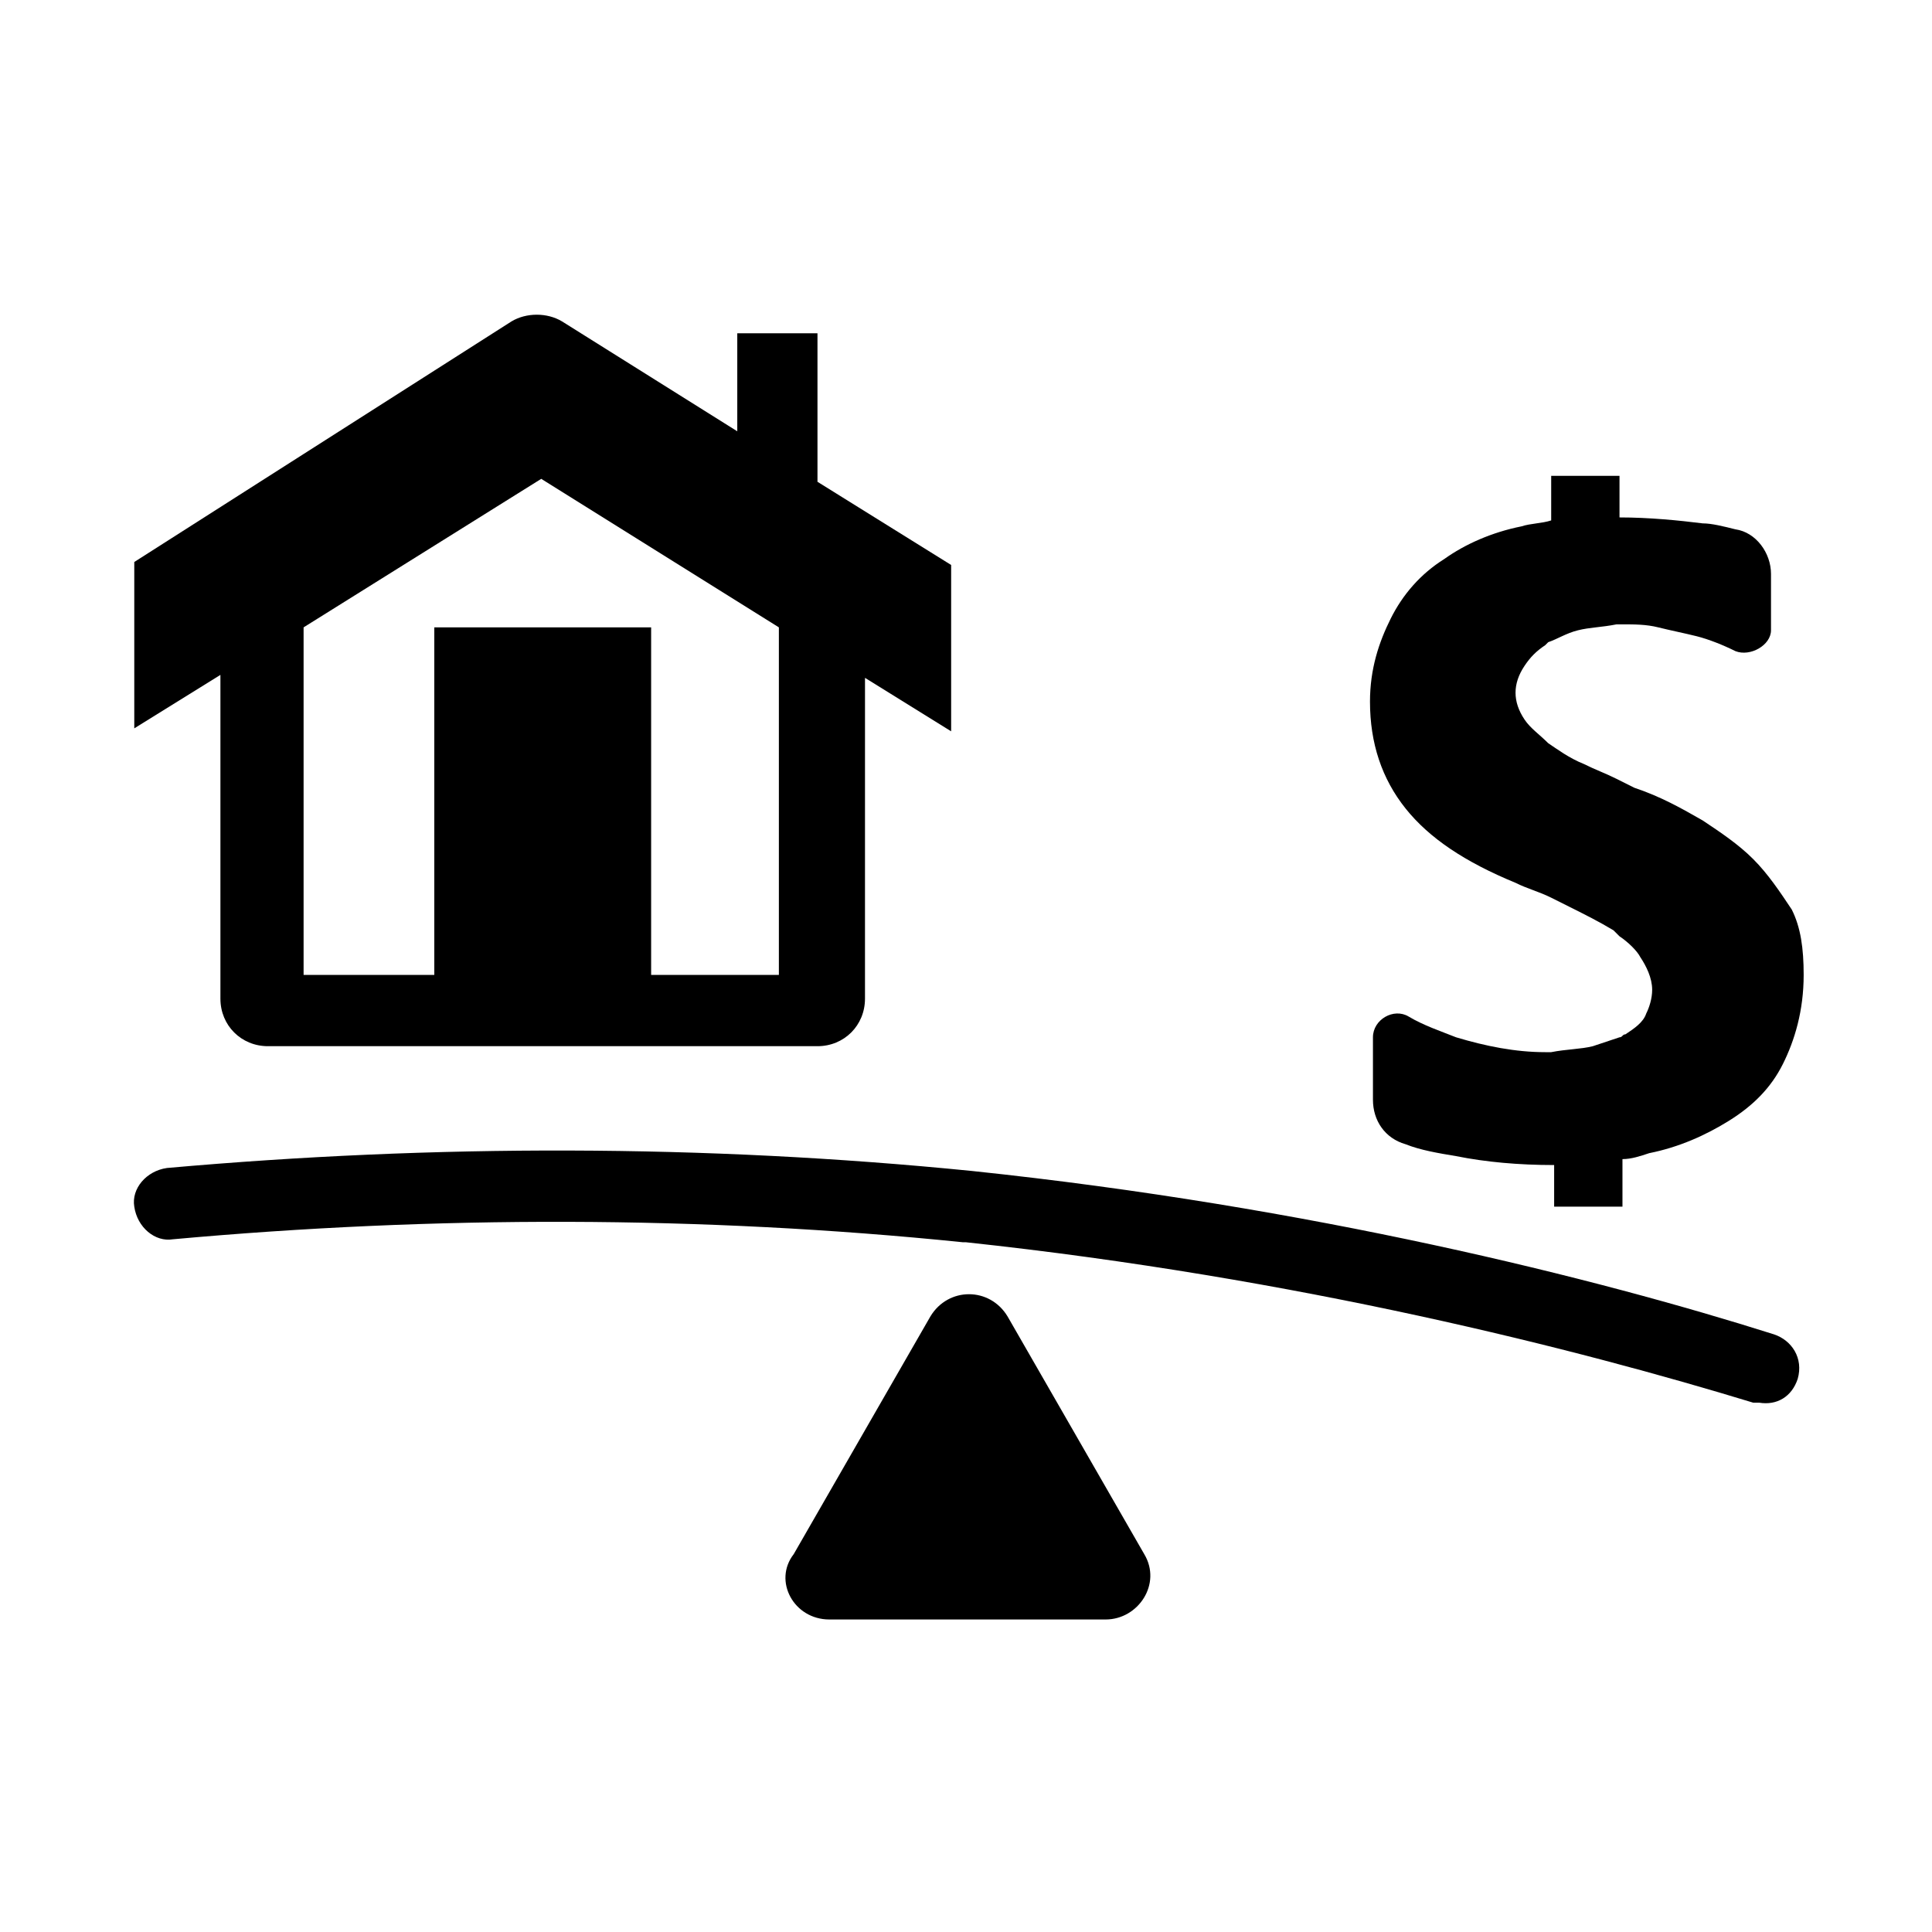
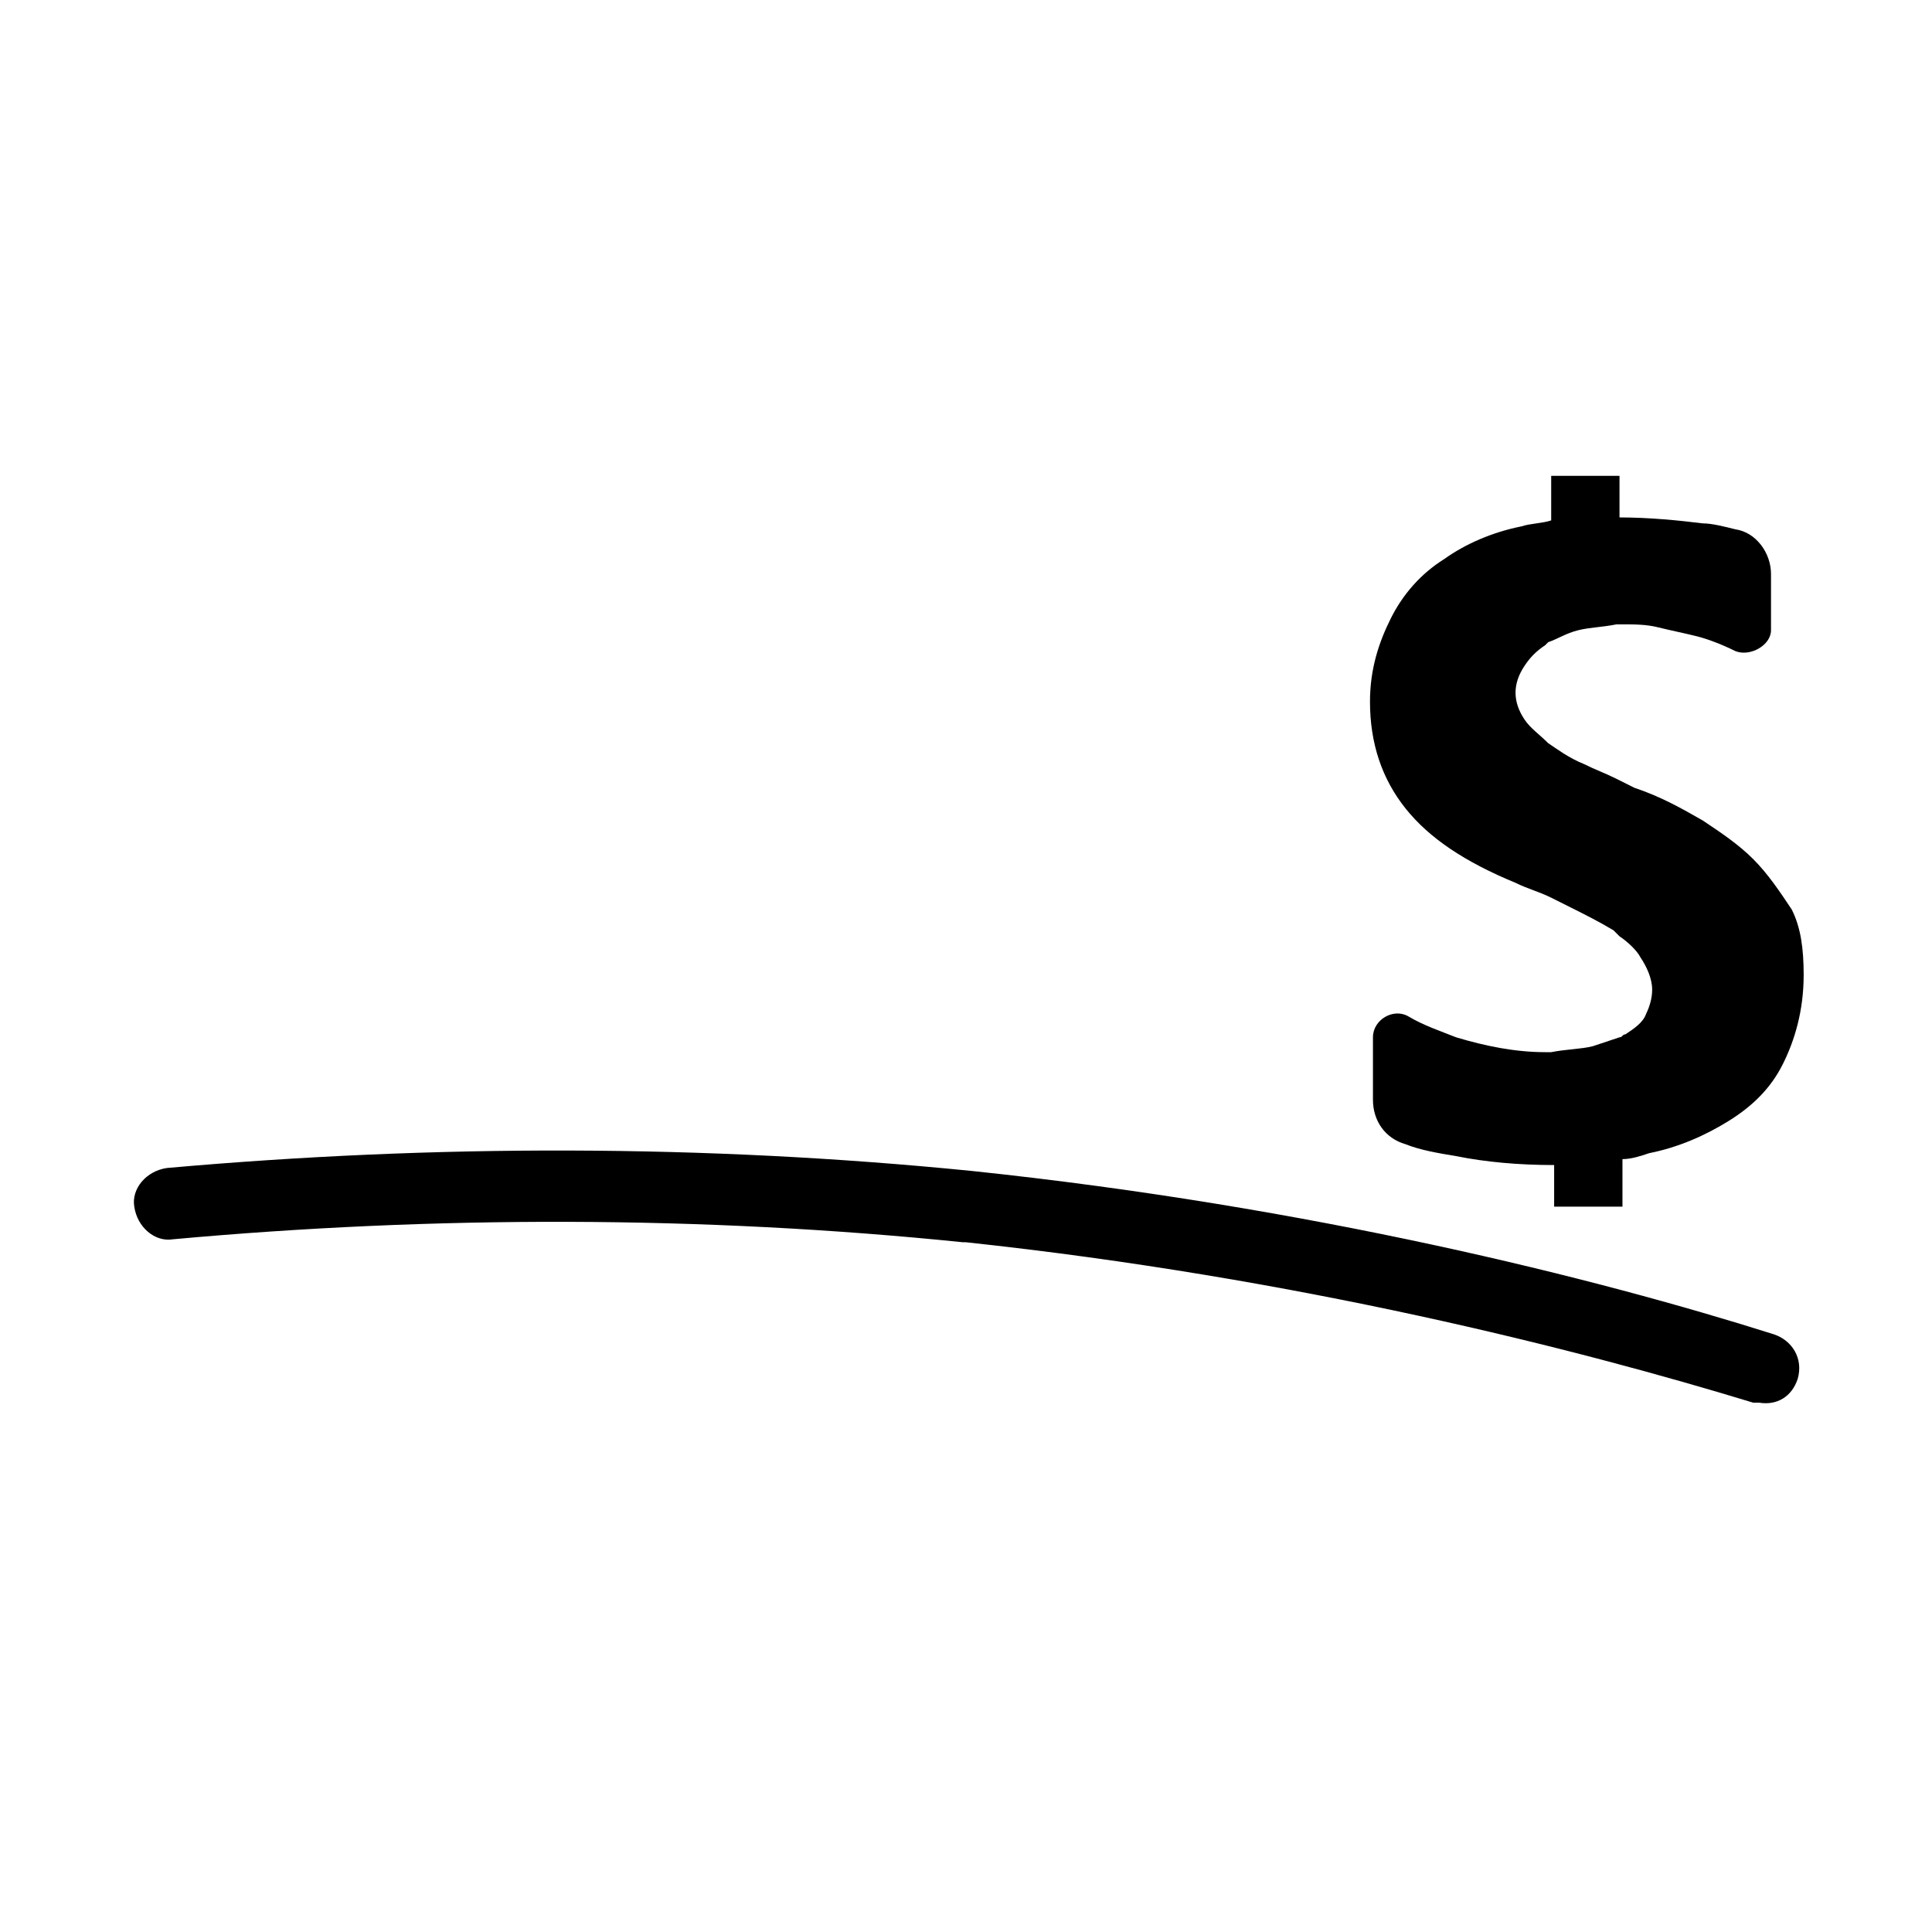
<svg xmlns="http://www.w3.org/2000/svg" fill="#000000" width="800px" height="800px" version="1.1" viewBox="144 144 512 512">
  <g>
-     <path d="m363.79 573.18h73.211c8.66 0 14.957-9.445 10.234-17.32l-36.211-62.977c-4.723-7.871-15.742-7.871-20.469 0l-36.211 62.977c-5.512 7.086-0.004 17.32 9.445 17.32z" />
    <path d="m610.18 515.72h-1.574c-46.445-14.168-120.44-33.062-208.61-42.508h-0.789c-69.273-7.086-140.12-7.086-209.39-0.789-4.723 0.789-9.445-3.148-10.234-8.66-0.789-4.723 3.148-9.445 8.66-10.234 70.848-6.297 142.48-6.297 213.33 0.789 89.742 9.445 165.31 28.34 212.54 43.297 4.723 1.574 7.871 6.297 6.297 11.809-1.57 4.723-5.504 7.082-10.23 6.297z" />
    <path d="m608.61 371.66c-3.938-3.938-8.66-7.086-13.383-10.234-5.512-3.148-11.02-6.297-18.105-8.66-1.574-0.789-3.148-1.574-4.723-2.363-3.148-1.574-5.512-2.363-8.66-3.938-3.938-1.574-7.086-3.938-9.445-5.512-2.363-2.363-4.723-3.938-6.297-6.297-1.574-2.363-2.363-4.723-2.363-7.086 0-2.363 0.789-4.723 2.363-7.086 1.574-2.363 3.148-3.938 5.512-5.512l0.789-0.789c2.363-0.789 4.723-2.363 7.871-3.148 3.148-0.789 6.297-0.789 10.234-1.574h1.574c3.148 0 6.297 0 9.445 0.789 3.148 0.789 7.086 1.574 10.234 2.363 3.148 0.789 7.086 2.363 10.234 3.938 3.938 1.574 9.445-1.574 9.445-5.512v-14.957c0-5.512-3.938-11.02-9.445-11.809-3.148-0.789-6.297-1.574-8.66-1.574-6.297-0.789-14.168-1.574-22.043-1.574v-11.02h-18.105v11.812c-2.363 0.789-5.512 0.789-7.871 1.574-7.871 1.574-14.957 4.723-20.469 8.66-6.297 3.938-11.02 9.445-14.168 15.742-3.148 6.297-5.512 13.383-5.512 22.043 0 11.02 3.148 20.469 9.445 28.34s15.742 14.168 29.125 19.68c3.148 1.574 6.297 2.363 9.445 3.938 1.574 0.789 3.148 1.574 4.723 2.363 4.723 2.363 7.871 3.938 11.809 6.297 0.789 0.789 0.789 0.789 1.574 1.574 2.363 1.574 4.723 3.938 5.512 5.512 1.574 2.363 3.148 5.512 3.148 8.66 0 2.363-0.789 4.723-1.574 6.297-0.789 2.363-3.148 3.938-5.512 5.512-0.789 0-0.789 0.789-1.574 0.789-2.363 0.789-4.723 1.574-7.086 2.363-3.148 0.789-7.086 0.789-11.02 1.574h-1.574c-7.871 0-15.742-1.574-23.617-3.938-3.938-1.574-8.66-3.148-12.594-5.512-3.938-2.363-9.445 0.789-9.445 5.512v16.531c0 5.512 3.148 10.234 8.66 11.809 3.938 1.574 8.66 2.363 13.383 3.148 7.871 1.574 16.531 2.363 25.977 2.363v11.02h18.105v-12.594c2.363 0 4.723-0.789 7.086-1.574 7.871-1.574 14.957-4.723 21.254-8.66s11.02-8.66 14.168-14.957c3.148-6.297 5.512-14.168 5.512-23.617 0-7.086-0.789-12.594-3.148-17.32-3.148-4.727-6.297-9.453-10.234-13.387z" />
-     <path d="m360.64 271.68v-39.359h-21.254v25.977l-46.445-29.125c-3.938-2.363-9.445-2.363-13.383 0l-99.973 63.762v44.086l22.828-14.168v85.805c0 7.086 5.512 12.594 12.594 12.594h145.63c7.086 0 12.594-5.512 12.594-12.594l0.004-85.02 22.828 14.168v-44.082zm-10.23 130.68h-33.852v-92.102h-57.465v92.102h-34.637v-92.102l62.977-39.359 62.977 39.359z" />
  </g>
</svg>